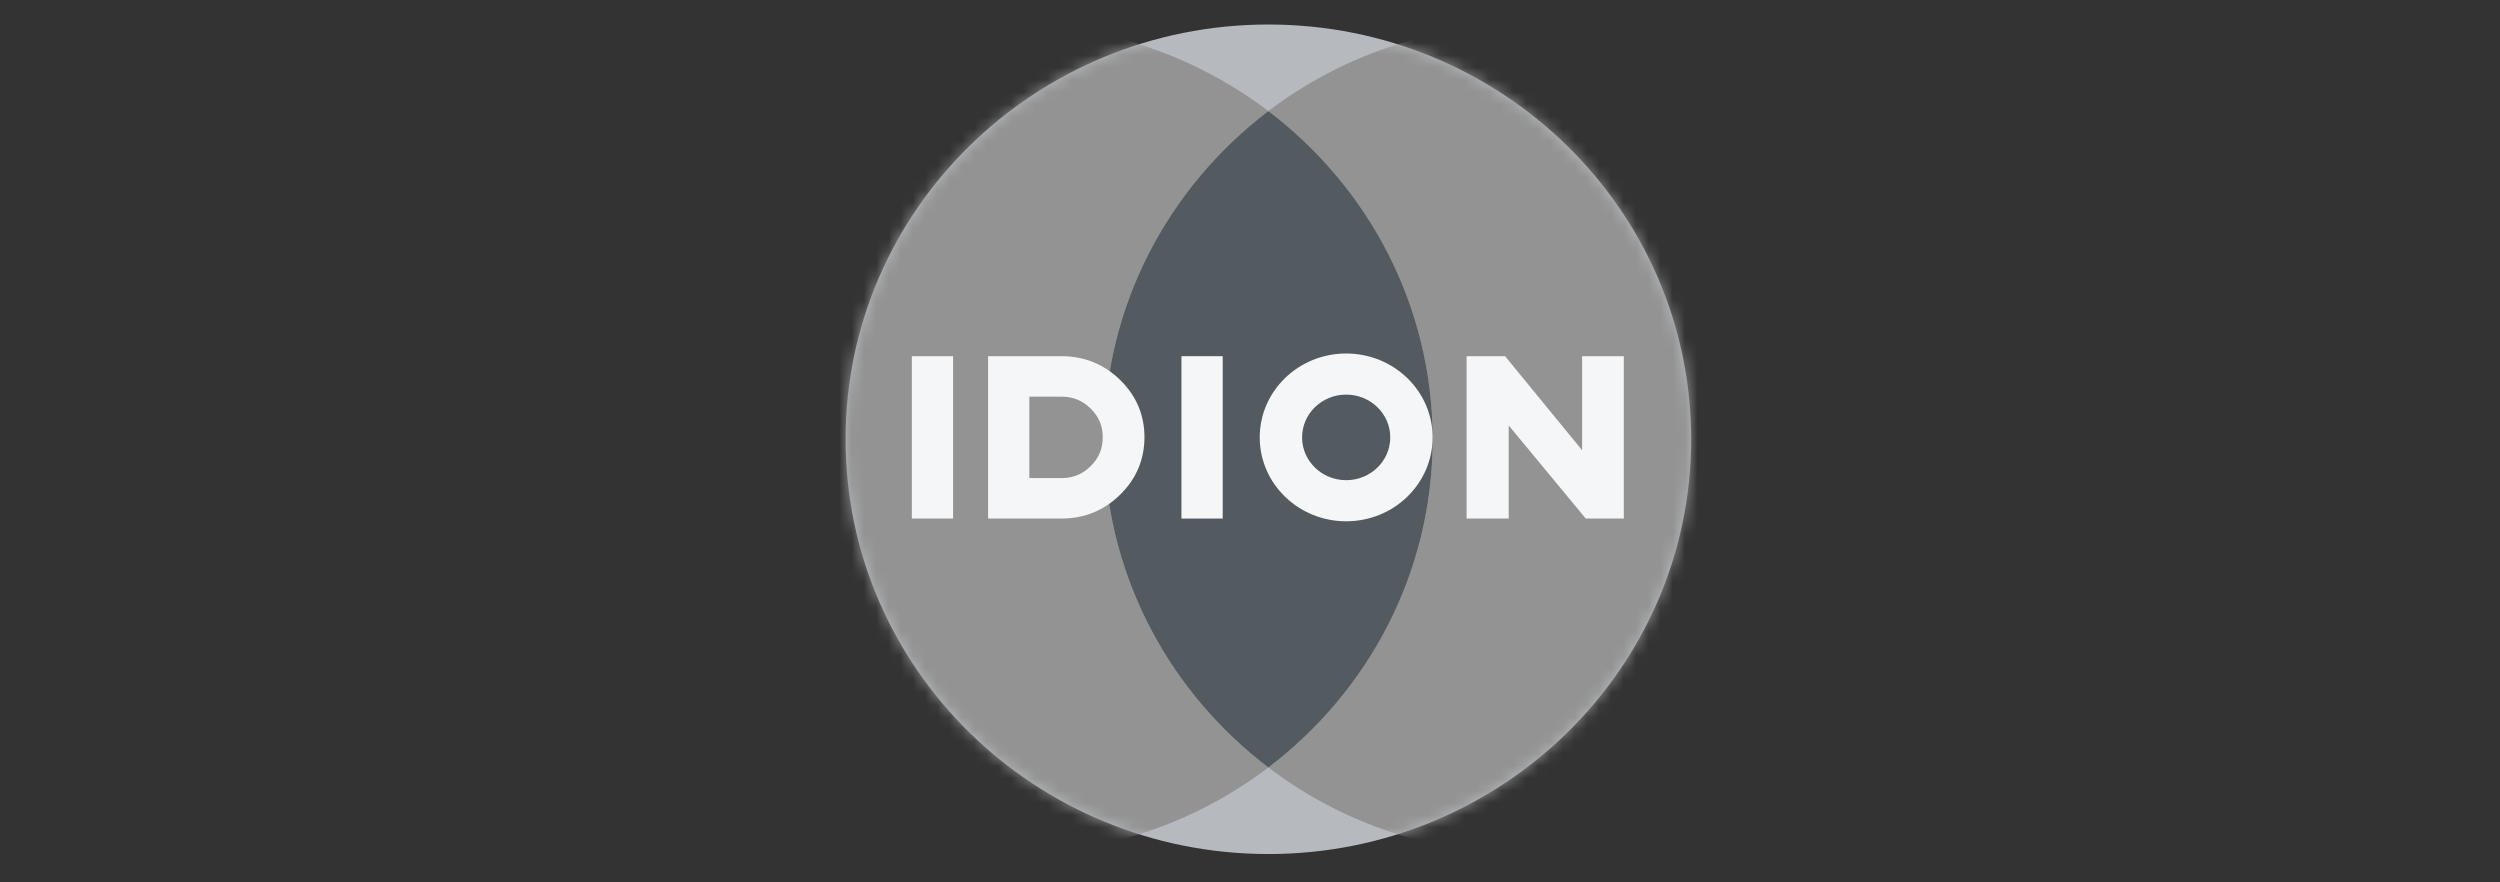
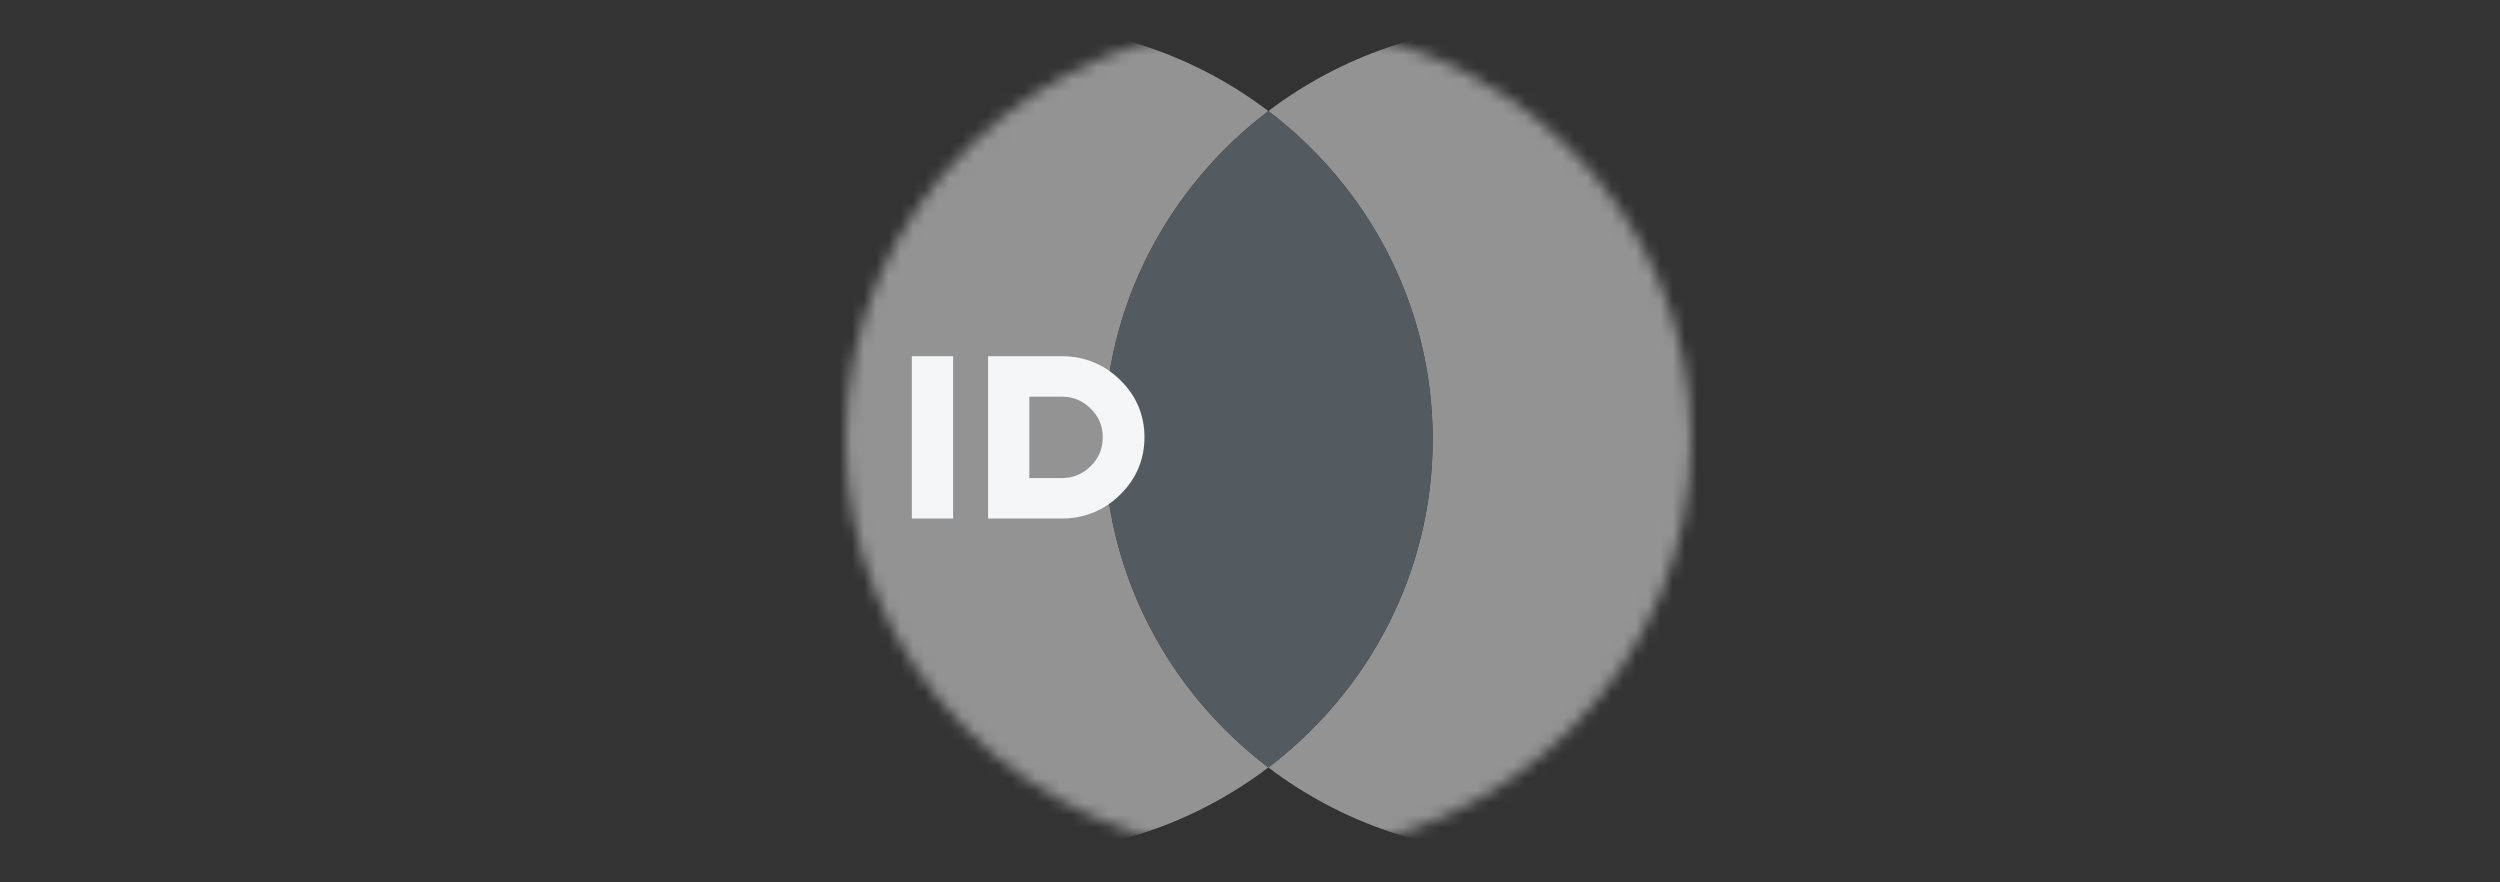
<svg xmlns="http://www.w3.org/2000/svg" width="204" height="72" viewBox="0 0 204 72" fill="none">
  <rect x="0" y="0" width="204" height="72" fill="#333333" stroke="none" />
-   <path fill-rule="evenodd" clip-rule="evenodd" d="M138 35.844C138 54.536 122.554 69.689 103.5 69.689C84.446 69.689 69 54.536 69 35.844C69 17.153 84.446 2 103.5 2C122.554 2 138 17.153 138 35.844Z" fill="#B6BABF" />
  <mask id="mask0_2952_24401" style="mask-type:alpha" maskUnits="userSpaceOnUse" x="69" y="2" width="69" height="68">
    <path d="M102.052 69.66C83.67 68.915 69 54.06 69 35.844C69 17.153 84.446 2 103.5 2C122.554 2 138 17.153 138 35.844C138 54.06 123.33 68.915 104.948 69.66H102.052Z" fill="white" />
  </mask>
  <g mask="url(#mask0_2952_24401)">
    <path fill-rule="evenodd" clip-rule="evenodd" d="M103.499 9.063C111.655 15.253 116.907 24.946 116.907 35.844C116.907 46.743 111.655 56.436 103.499 62.626C109.332 67.053 116.648 69.689 124.592 69.689C143.646 69.689 159.092 54.536 159.092 35.844C159.092 17.152 143.646 2 124.592 2C116.648 2 109.332 4.636 103.499 9.063Z" fill="#939393" />
    <path fill-rule="evenodd" clip-rule="evenodd" d="M103.499 9.063C97.667 4.636 90.352 2 82.407 2C63.353 2 47.907 17.152 47.907 35.844C47.907 54.536 63.353 69.689 82.407 69.689C90.352 69.689 97.667 67.053 103.499 62.626C95.344 56.436 90.092 46.743 90.092 35.844C90.092 24.946 95.344 15.253 103.499 9.063Z" fill="#939393" />
    <path fill-rule="evenodd" clip-rule="evenodd" d="M103.5 9.062C95.345 15.253 90.093 24.946 90.093 35.844C90.093 36.234 90.099 36.622 90.113 37.008C90.471 47.431 95.636 56.658 103.5 62.626C111.655 56.436 116.907 46.743 116.907 35.844C116.907 24.946 111.655 15.253 103.5 9.062Z" fill="#545B60" />
    <path fill-rule="evenodd" clip-rule="evenodd" d="M74.405 42.314H77.772V29.065H74.405V42.314Z" fill="#F4F6F7" />
-     <path fill-rule="evenodd" clip-rule="evenodd" d="M96.406 42.314H99.773V29.065H96.406V42.314Z" fill="#F4F6F7" />
-     <path fill-rule="evenodd" clip-rule="evenodd" d="M129.101 29.065V36.74L122.815 29.065H119.675V42.314H123.111V34.719L129.398 42.314H132.504V29.065H129.101Z" fill="#F4F6F7" />
    <path fill-rule="evenodd" clip-rule="evenodd" d="M88.999 38.038C88.337 38.694 87.557 39.012 86.616 39.012H83.995V32.367H86.616C87.557 32.367 88.337 32.685 88.999 33.34C89.662 33.996 89.985 34.759 89.985 35.671C89.985 36.608 89.662 37.383 88.999 38.038ZM91.402 31.002C90.085 29.716 88.475 29.065 86.616 29.065H80.629V42.314H86.616C88.476 42.314 90.086 41.659 91.403 40.366C92.72 39.074 93.388 37.495 93.388 35.671C93.388 33.86 92.719 32.289 91.402 31.002Z" fill="#F4F6F7" />
-     <path fill-rule="evenodd" clip-rule="evenodd" d="M109.847 39.183C107.86 39.183 106.25 37.62 106.25 35.691C106.25 33.763 107.86 32.2 109.847 32.2C111.834 32.2 113.445 33.763 113.445 35.691C113.445 37.62 111.834 39.183 109.847 39.183ZM109.847 28.846C105.952 28.846 102.794 31.911 102.794 35.691C102.794 39.472 105.952 42.537 109.847 42.537C113.743 42.537 116.901 39.472 116.901 35.691C116.901 31.911 113.743 28.846 109.847 28.846Z" fill="#F4F6F7" />
  </g>
</svg>